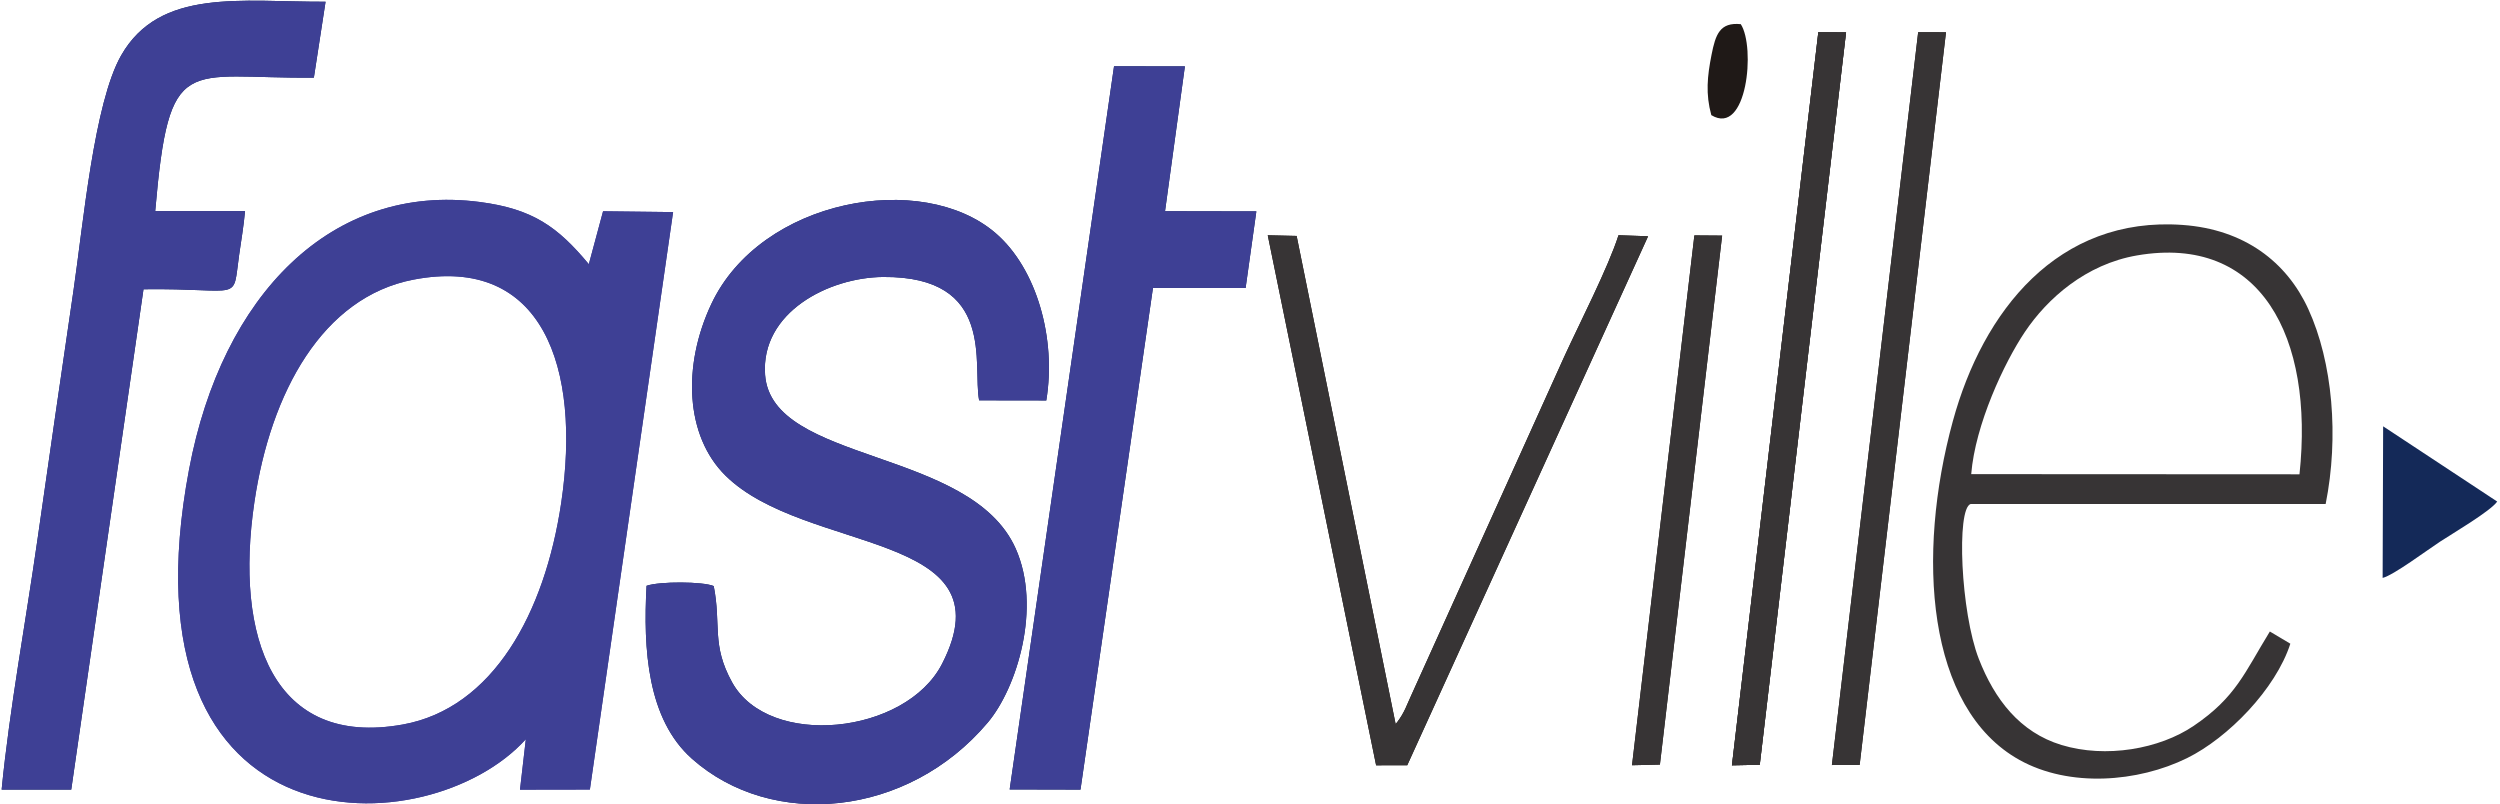
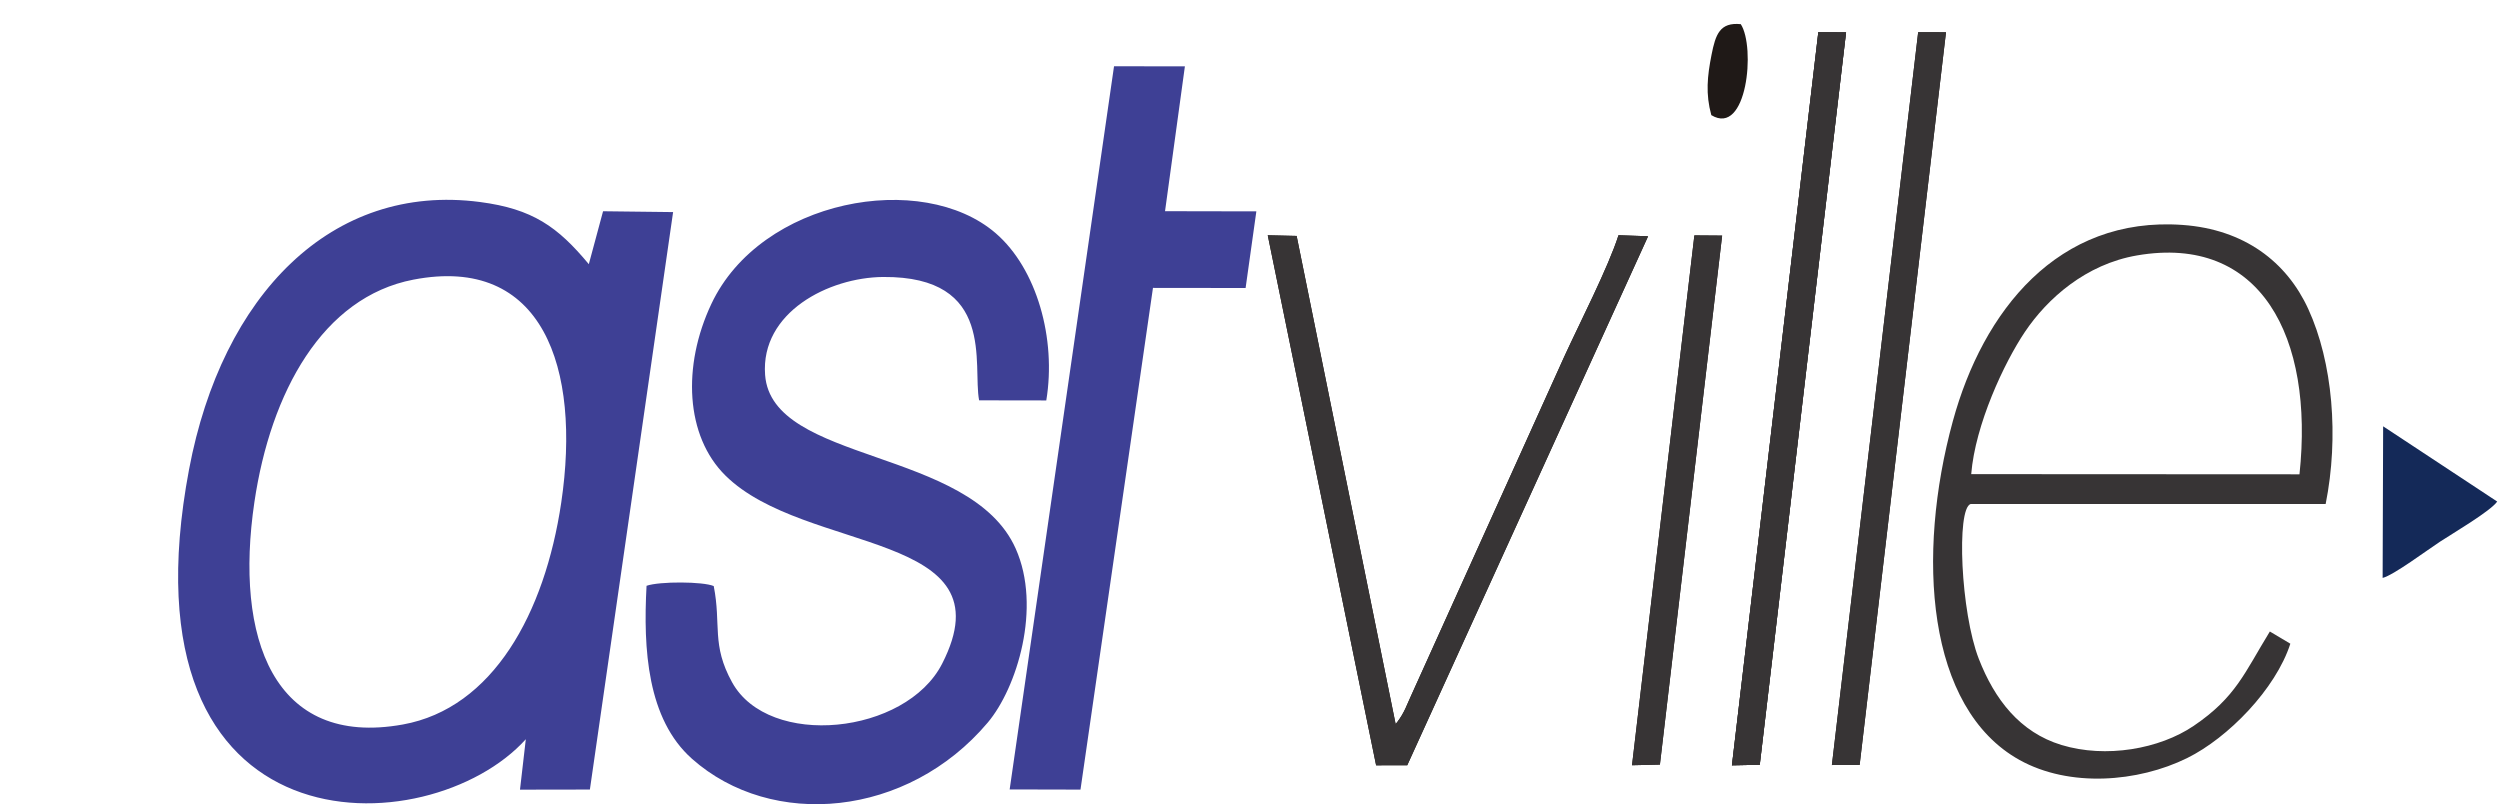
<svg xmlns="http://www.w3.org/2000/svg" clip-rule="evenodd" fill-rule="evenodd" image-rendering="optimizeQuality" text-rendering="geometricPrecision" shape-rendering="geometricPrecision" viewBox="0 0 4290.4 1380.47" height="74.423" width="231.3">
  <defs>
    <style>.fil4{fill:#373435}.fil3{fill:#3e4095}.fil1{fill:#142958}.fil2{fill:#1f1917}</style>
  </defs>
  <g id="Camada_x0020_1">
    <path d="M0 1380.47h4290.4V0H0z" fill-opacity="0" fill="#fefefe" />
-     <path d="M1224.88 1005.79c-18.23-7.84-92.74-8.3-115.3-.46-5.9 108.48 1.18 228.69 78.01 296.89 137.01 121.6 369.79 100.9 507.49-62.11 50.13-59.35 92.95-197.78 48.01-298.62-77.36-173.58-418.76-145.54-430.06-298.15-7.94-107.4 109.37-167.3 202.55-168 194.22-1.46 153.16 150.76 164.73 211.71l115.29.18c17.51-105.78-16.2-226.18-86.93-287.09-126.04-108.55-402.81-58.9-487.83 121.39-50.28 106.61-44.43 226.7 23.98 294.43 136.95 135.64 489.27 94 372.01 323.14-62.3 121.75-297.3 146.18-360.43 31.87-35.75-64.73-18.37-98.51-31.52-165.19zM2.8 1355.12l119.46-.03 124-858.7c172.13-2.16 152.25 24.5 164.2-59.37 3.48-24.39 7.7-48.65 10.06-74.78l-154.16.08c23.92-275.74 50.63-226.74 272.29-229.1L558.71 2.98c-145.04.48-284.39-23.82-350.67 91.93-46.63 81.46-65.29 290.02-81.91 403.54-20.88 142.65-41.38 283.9-61.79 427.25-19.9 139.66-47.91 290.89-61.53 429.42zm1729.94-.32l121.55.28 124.38-861 158.98.19 18.45-131.53-156.72-.3 34.09-248.57-121.61-.16z" class="fil1" />
    <path d="M2361.61 1313.38l53.43-.05 413.33-907.87-50.73-1.82c-17.65 55.34-66.41 150.22-93.09 208.36l-260.47 576.54c-10.05 21.47-13.05 33.22-26.19 50.69-.64.85-1.81 2.28-2.78 3.33L2225.24 404.9l-49.59-1.16 185.96 909.64zm782.2-.46l47.64-.19L3339.64 55.34l-47.76-.12zm-171.54.49l47.77-.94L3168.15 55.56l-47.62-.39zm-171.46-.14l47.87-1.11 106.79-907.83-47.65-.36z" class="fil2" />
    <path d="M4088.98 991.8c18.56-4.49 76.53-47.81 98.45-62.18 21.19-13.9 86.55-52.3 98.18-68.86l-195.76-129.14-.87 260.17z" class="fil1" />
    <path d="M2936.89 197.59c61.45 37.31 76.08-116.88 50.58-156.12-35.87-3.62-43.26 17.44-50.17 52.36-7.34 37.09-10.38 67.43-.41 103.76z" class="fil2" />
-     <path d="M122.26 1355.09l124-858.7c172.13-2.16 152.25 24.5 164.2-59.37 3.48-24.39 7.7-48.65 10.06-74.78l-154.16.08c23.92-275.74 50.63-226.74 272.29-229.11L558.71 2.98c-145.04.48-284.39-23.82-350.67 91.93-46.63 81.46-65.29 290.02-81.91 403.54-20.89 142.65-41.38 283.9-61.8 427.24-19.9 139.67-47.91 290.9-61.53 429.42l119.46-.03z" class="fil3" />
    <path d="M324.5 805.27c-125.65 666.2 412.49 646.8 577.88 463.35l-9.99 86.56 119.95-.2 142.81-991-120.2-1.44-24.45 90.84c-53.6-64.5-96.51-94.87-186.82-106.71-254.47-33.36-442.77 159.58-499.17 458.6zm366.71 438.11c-222.15 40.04-289.11-148.81-254.61-381.79 27.9-188.46 116.97-351.65 272.78-381.67 222.09-42.79 288.12 151 253.79 382.64-28.11 189.7-117.19 352.91-271.96 380.82zm418.37-238.05c-5.89 108.48 1.18 228.69 78.01 296.89 137.01 121.59 369.79 100.9 507.49-62.11 50.13-59.35 92.95-197.78 48.01-298.62-77.36-173.58-418.76-145.54-430.06-298.15-7.94-107.4 109.38-167.3 202.55-168 194.22-1.47 153.16 150.76 164.73 211.7l115.29.18c17.51-105.78-16.2-226.19-86.93-287.09-126.04-108.55-402.8-58.9-487.84 121.39-50.27 106.61-44.43 226.7 23.98 294.43 136.95 135.63 489.27 94 372.01 323.14-62.3 121.75-297.3 146.19-360.43 31.87-35.75-64.73-18.37-98.51-31.52-165.19-18.23-7.84-92.74-8.3-115.3-.46zm802.28-891.62l-179.12 1241.08 121.55.29 124.38-861 158.98.19 18.45-131.53-156.72-.3 34.08-248.57z" class="fil3" />
    <path d="M3351.45 722.48c-63.05 230.7-45.63 492.91 114.51 581.83 85.6 47.53 203.12 38.33 287.72-3.45 70.02-34.58 151.69-118.14 176.92-196.15l-35.17-20.94c-43.33 70.55-58.16 112.84-130.85 162.02-58.53 39.61-150.48 55.94-226.79 32.7-71.28-21.7-114.73-78.15-141.84-147.78-31.11-79.9-38.73-257.96-13.99-265.8l609.25-.03c22.92-114.96 12.18-243.04-29.87-334.66-37-80.63-109.39-136.53-215.49-144.19-214.64-15.5-342.95 148.23-394.38 336.45zm594.84 91.5l-563.36-.3c6.84-84.98 56.65-191.33 92.23-244.22 38.33-57 104.3-115.98 192.32-131.12 212.14-36.51 304.04 139.67 278.81 375.64zm-754.84 498.75l148.2-1257.39-47.77-.12-148.07 1257.7zm-171.41-.26L3168.15 55.55l-47.62-.38-148.26 1258.24z" class="fil4" />
    <path d="M3020.04 1312.47L3168.15 55.55l-47.62-.38-148.26 1258.24zm-64.57-908.14l-47.65-.36-107.01 909.3 47.87-1.11zm-540.43 909l413.33-907.87-50.72-1.82c-17.65 55.33-66.42 150.21-93.09 208.36l-260.47 576.54c-10.05 21.47-13.05 33.22-26.19 50.69-.64.85-1.81 2.28-2.78 3.33L2225.24 404.9l-49.59-1.16 185.96 909.64 53.43-.05z" class="fil4" />
-     <path d="M324.5 805.27c-125.65 666.2 412.49 646.8 577.88 463.35l-9.99 86.56 119.95-.2 142.81-991-120.2-1.44-24.45 90.84c-53.6-64.5-96.51-94.87-186.82-106.71-254.47-33.36-442.77 159.58-499.17 458.6zm366.71 438.11c-222.15 40.04-289.11-148.81-254.61-381.79 27.9-188.46 116.97-351.65 272.78-381.67 222.09-42.79 288.12 151 253.79 382.64-28.11 189.7-117.19 352.91-271.96 380.82z" class="fil3" />
  </g>
</svg>